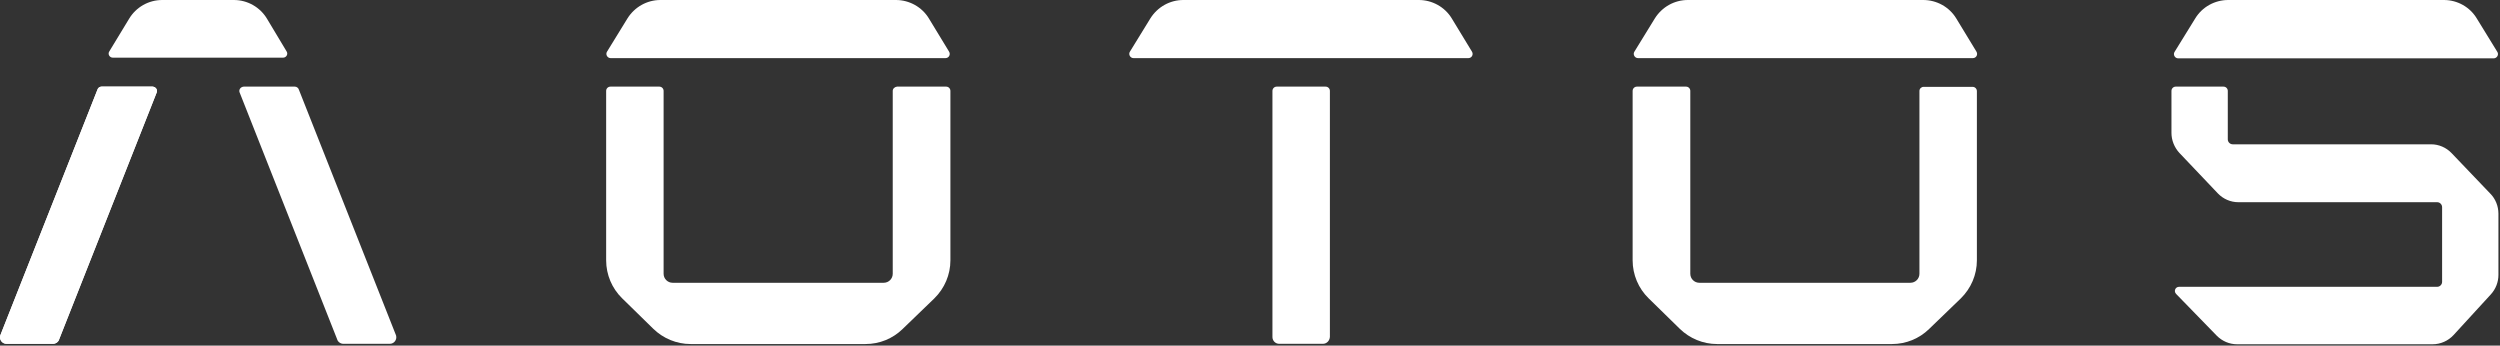
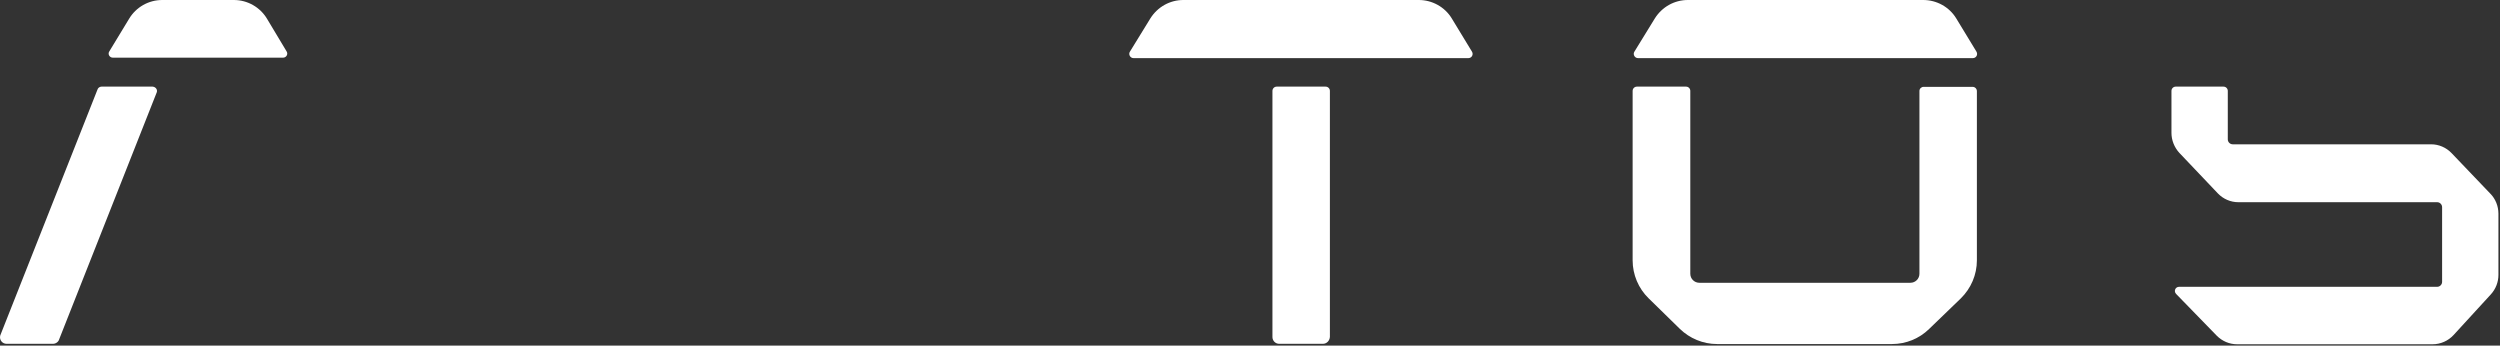
<svg xmlns="http://www.w3.org/2000/svg" fill="none" viewBox="0 0 1114 154" height="154" width="1114">
  <rect x="0" y="0" width="1114" height="154" fill="#333333" stroke="none" />
  <path fill="white" d="M589.5 153.202H570C568.3 153.202 567 151.802 567 150.202V40.502C567 39.502 567.8 38.602 568.9 38.602H590.7C591.7 38.602 592.6 39.402 592.6 40.502V150.102C592.5 151.802 591.2 153.202 589.5 153.202Z" />
-   <path fill="white" d="M397.802 40.502V122.002C397.802 124.202 396.002 126.002 393.802 126.002H299.702C297.502 126.002 295.702 124.202 295.702 122.002V40.502C295.702 39.502 294.902 38.602 293.802 38.602H272.002C271.002 38.602 270.102 39.402 270.102 40.502V116.002C270.102 122.402 272.702 128.502 277.202 132.902L291.102 146.502C295.502 150.802 301.502 153.302 307.702 153.302H385.702C391.902 153.302 397.802 150.902 402.202 146.602L416.302 133.002C420.902 128.502 423.502 122.402 423.502 116.002V40.502C423.502 39.502 422.702 38.602 421.602 38.602H399.702C398.702 38.702 397.802 39.502 397.802 40.502Z" />
  <path fill="white" d="M855.3 40.502V122.002C855.3 124.202 853.5 126.002 851.3 126.002H757.2C755 126.002 753.2 124.202 753.2 122.002V40.502C753.2 39.502 752.4 38.602 751.3 38.602H729.4C728.4 38.602 727.5 39.402 727.5 40.502V116.002C727.5 122.402 730.1 128.502 734.6 132.902L748.5 146.502C752.9 150.802 758.9 153.302 765.1 153.302H843.1C849.3 153.302 855.2 150.902 859.6 146.602L873.7 133.002C878.3 128.502 880.9 122.402 880.9 116.002V40.602C880.9 39.602 880.1 38.702 879 38.702H857.1C856.2 38.702 855.3 39.502 855.3 40.502Z" />
  <path fill="white" d="M69.902 41.002L26.402 151.102C26.102 152.302 24.902 153.202 23.602 153.202H2.902C1.002 153.202 -0.398 151.402 0.102 149.502L43.402 40.002C43.602 39.202 44.402 38.602 45.202 38.602H68.002C69.302 38.702 70.202 39.802 69.902 41.002Z" />
  <path fill="white" d="M1092.4 68.202C1090 65.702 1086.7 64.302 1083.3 64.302H994.902C993.702 64.302 992.702 63.302 992.702 62.102V40.502C992.702 39.502 991.902 38.602 990.802 38.602H969.502C968.502 38.602 967.602 39.402 967.602 40.502V47.302V59.202C967.602 62.502 968.902 65.702 971.102 68.102L988.302 86.202C990.702 88.702 994.002 90.102 997.402 90.102H1086C1087.2 90.102 1088.2 91.102 1088.2 92.302V125.602C1088.2 126.802 1087.2 127.802 1086 127.802H971.002C969.302 127.802 968.502 129.802 969.702 131.002L987.802 149.602C990.202 152.002 993.402 153.402 996.802 153.402H1084C1087.5 153.402 1090.9 151.902 1093.3 149.302L1109.9 131.202C1112.1 128.802 1113.3 125.702 1113.3 122.502V95.202C1113.3 91.902 1112 88.602 1109.7 86.302L1092.4 68.202Z" />
-   <path fill="white" d="M413.902 8.2C410.802 3.1 405.202 0 399.202 0H294.302C288.302 0 282.802 3.1 279.602 8.2L270.502 23C269.702 24.2 270.602 25.9 272.102 25.9H346.602H346.802H421.302C422.802 25.9 423.702 24.3 422.902 23L413.902 8.2Z" />
  <path fill="white" d="M646.902 8.2C643.802 3.1 638.202 0 632.202 0H527.302C521.302 0 515.802 3.1 512.602 8.2L503.502 23C502.702 24.2 503.602 25.9 505.102 25.9H579.602H579.802H654.302C655.802 25.9 656.702 24.3 655.902 23L646.902 8.2Z" />
  <path fill="white" d="M871.699 8.2C868.599 3.1 862.999 0 856.999 0H752.099C746.099 0 740.599 3.1 737.399 8.2L728.299 23C727.499 24.2 728.399 25.9 729.899 25.9H804.399H804.599H879.099C880.599 25.9 881.499 24.3 880.699 23L871.699 8.2Z" />
-   <path fill="white" d="M1112.8 23.1L1103.7 8.3C1100.6 3.1 1095 0 1089 0H1045.4H1036.5H992.902C986.902 0 981.302 3.1 978.202 8.2L969.002 23.1C968.202 24.3 969.102 26 970.602 26H1036.5H1045.4H1111.3C1112.7 25.9 1113.6 24.3 1112.8 23.1Z" />
  <path fill="white" d="M119.005 8.4C115.905 3.2 110.305 0 104.205 0H97.805H94.605H72.305C66.205 0 60.605 3.2 57.505 8.4L48.705 22.9C47.905 24.1 48.805 25.7 50.305 25.7H94.505H97.705H126.105C127.605 25.7 128.505 24.1 127.705 22.9L119.005 8.4Z" />
-   <path fill="white" d="M69.902 41.002L26.402 151.102C26.102 152.302 24.902 153.202 23.602 153.202H2.902C1.002 153.202 -0.398 151.402 0.102 149.502L43.402 40.002C43.602 39.202 44.402 38.602 45.202 38.602H68.002C69.302 38.702 70.202 39.802 69.902 41.002Z" />
-   <path fill="white" d="M106.699 41.002L150.199 151.102C150.499 152.302 151.699 153.202 152.999 153.202H173.699C175.599 153.202 176.999 151.402 176.499 149.502L133.199 40.002C132.999 39.202 132.199 38.602 131.399 38.602H108.599C107.299 38.702 106.399 39.802 106.699 41.002Z" />
</svg>